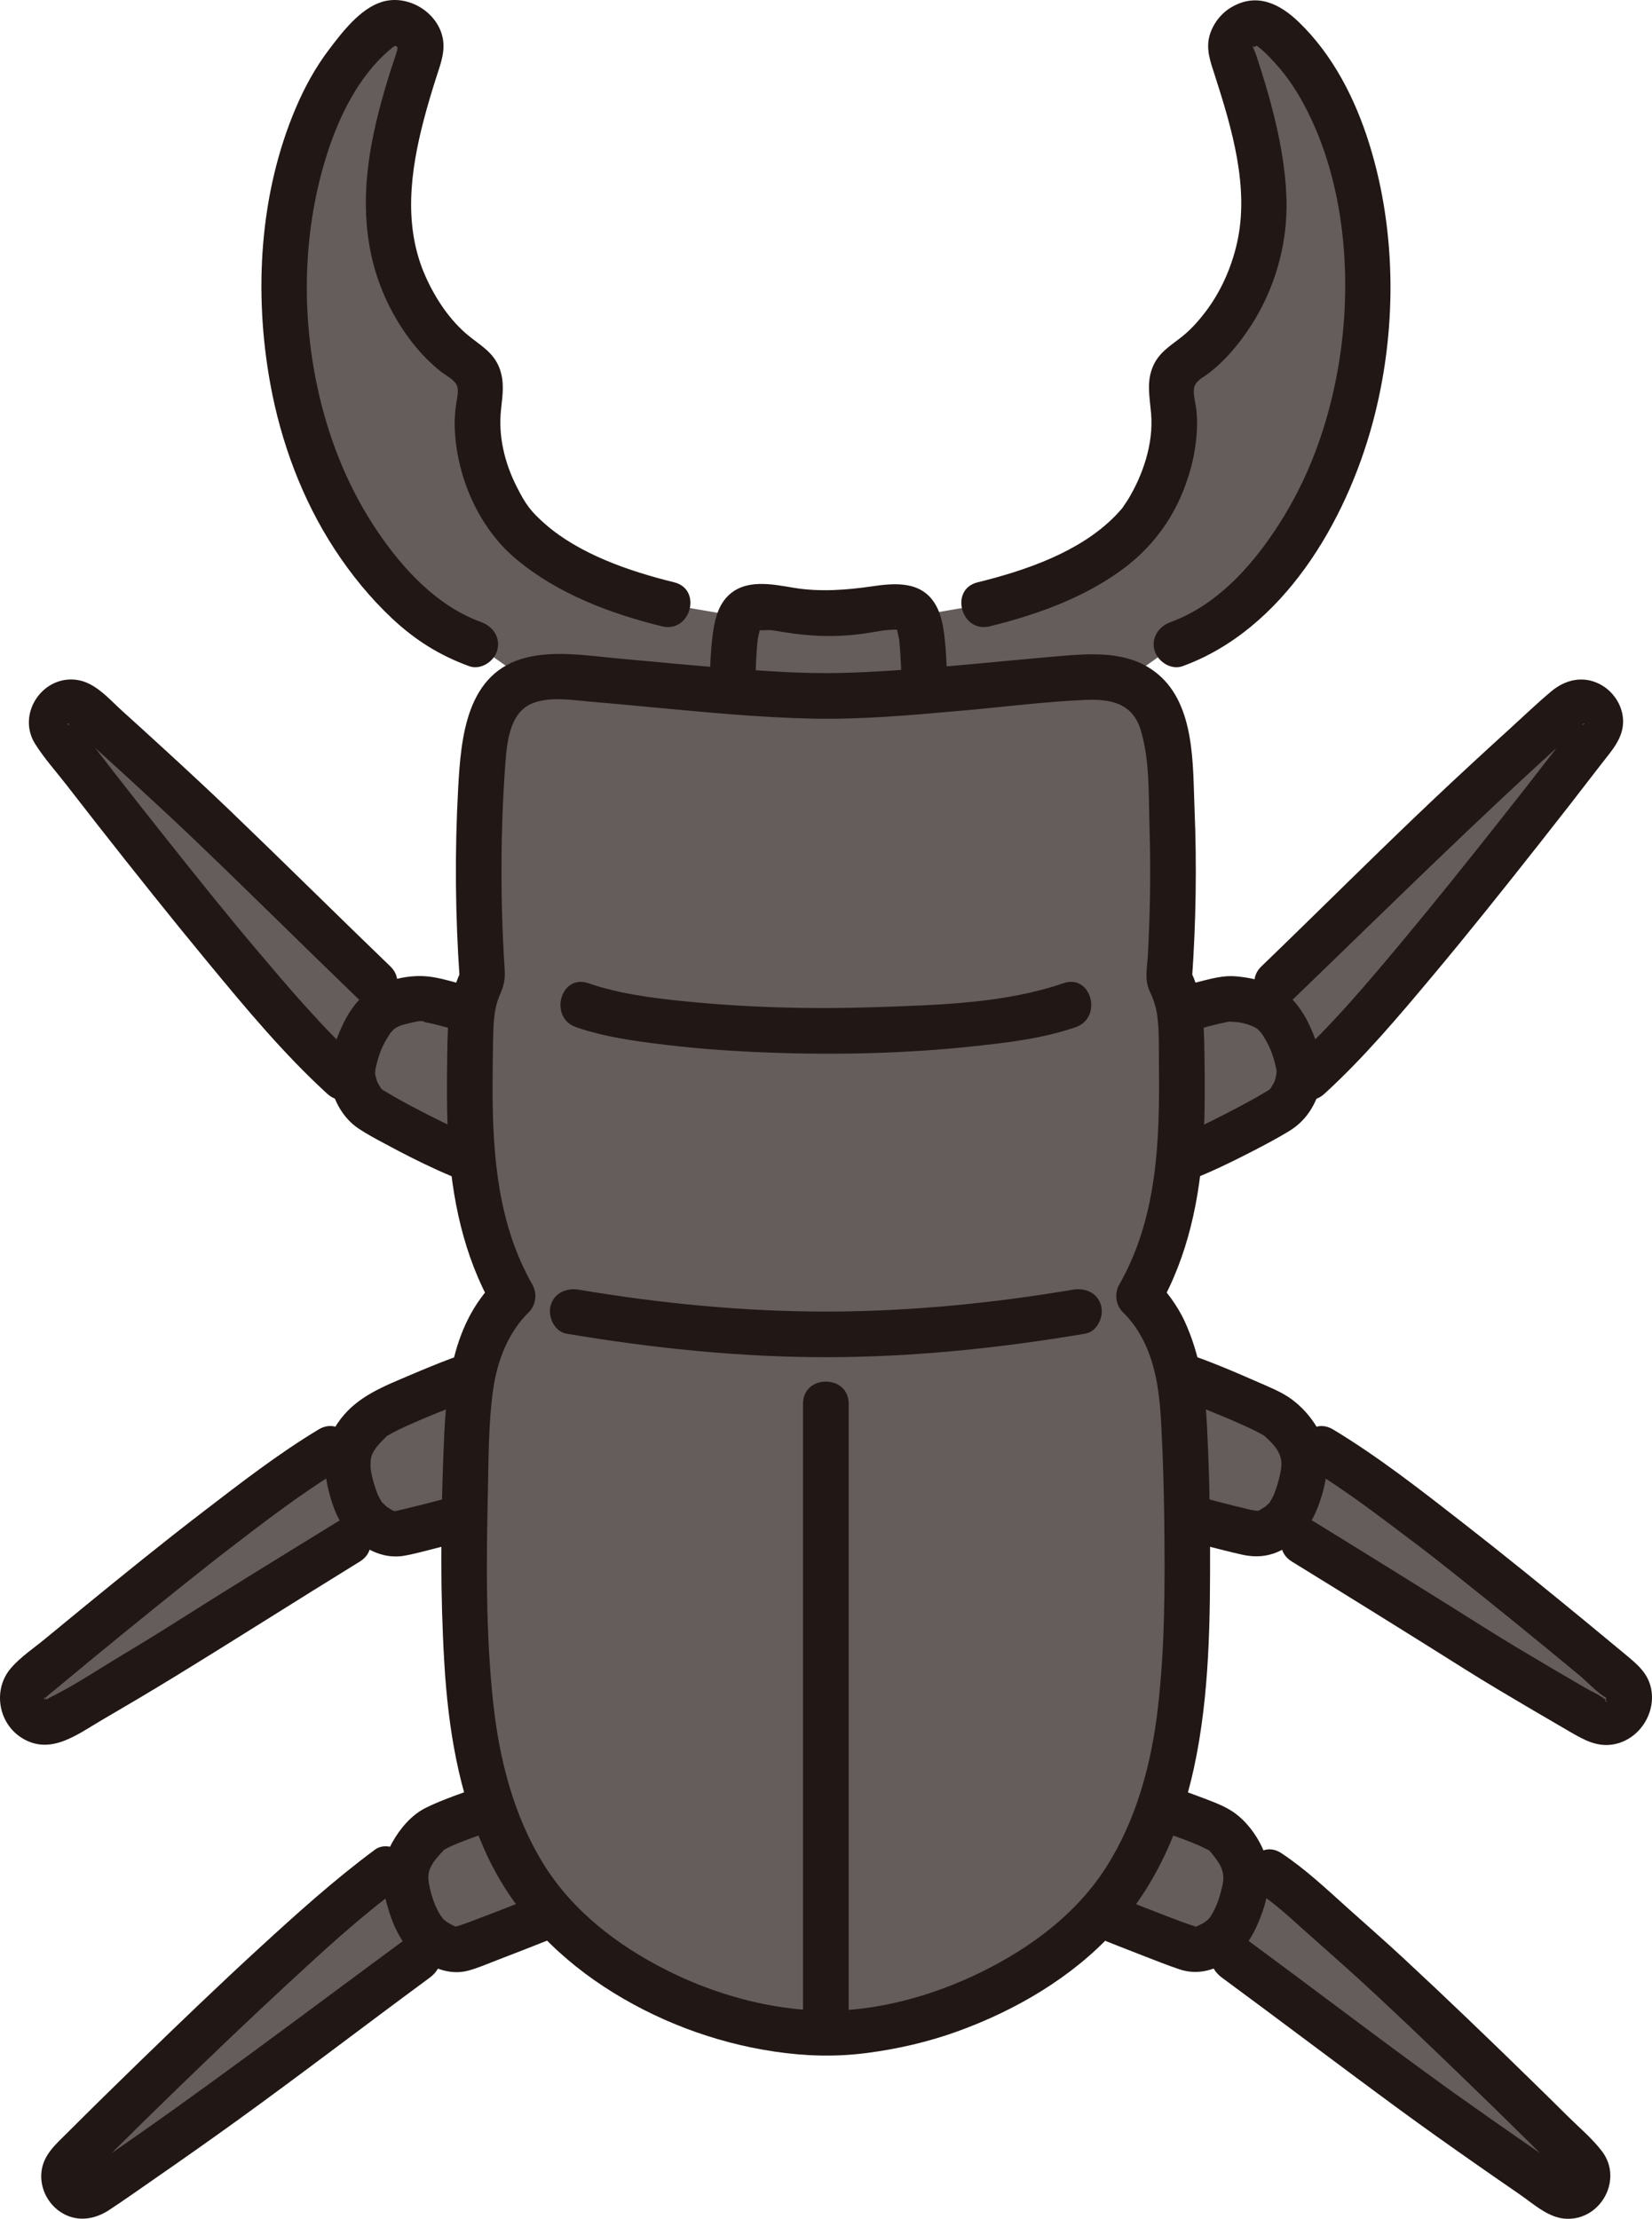
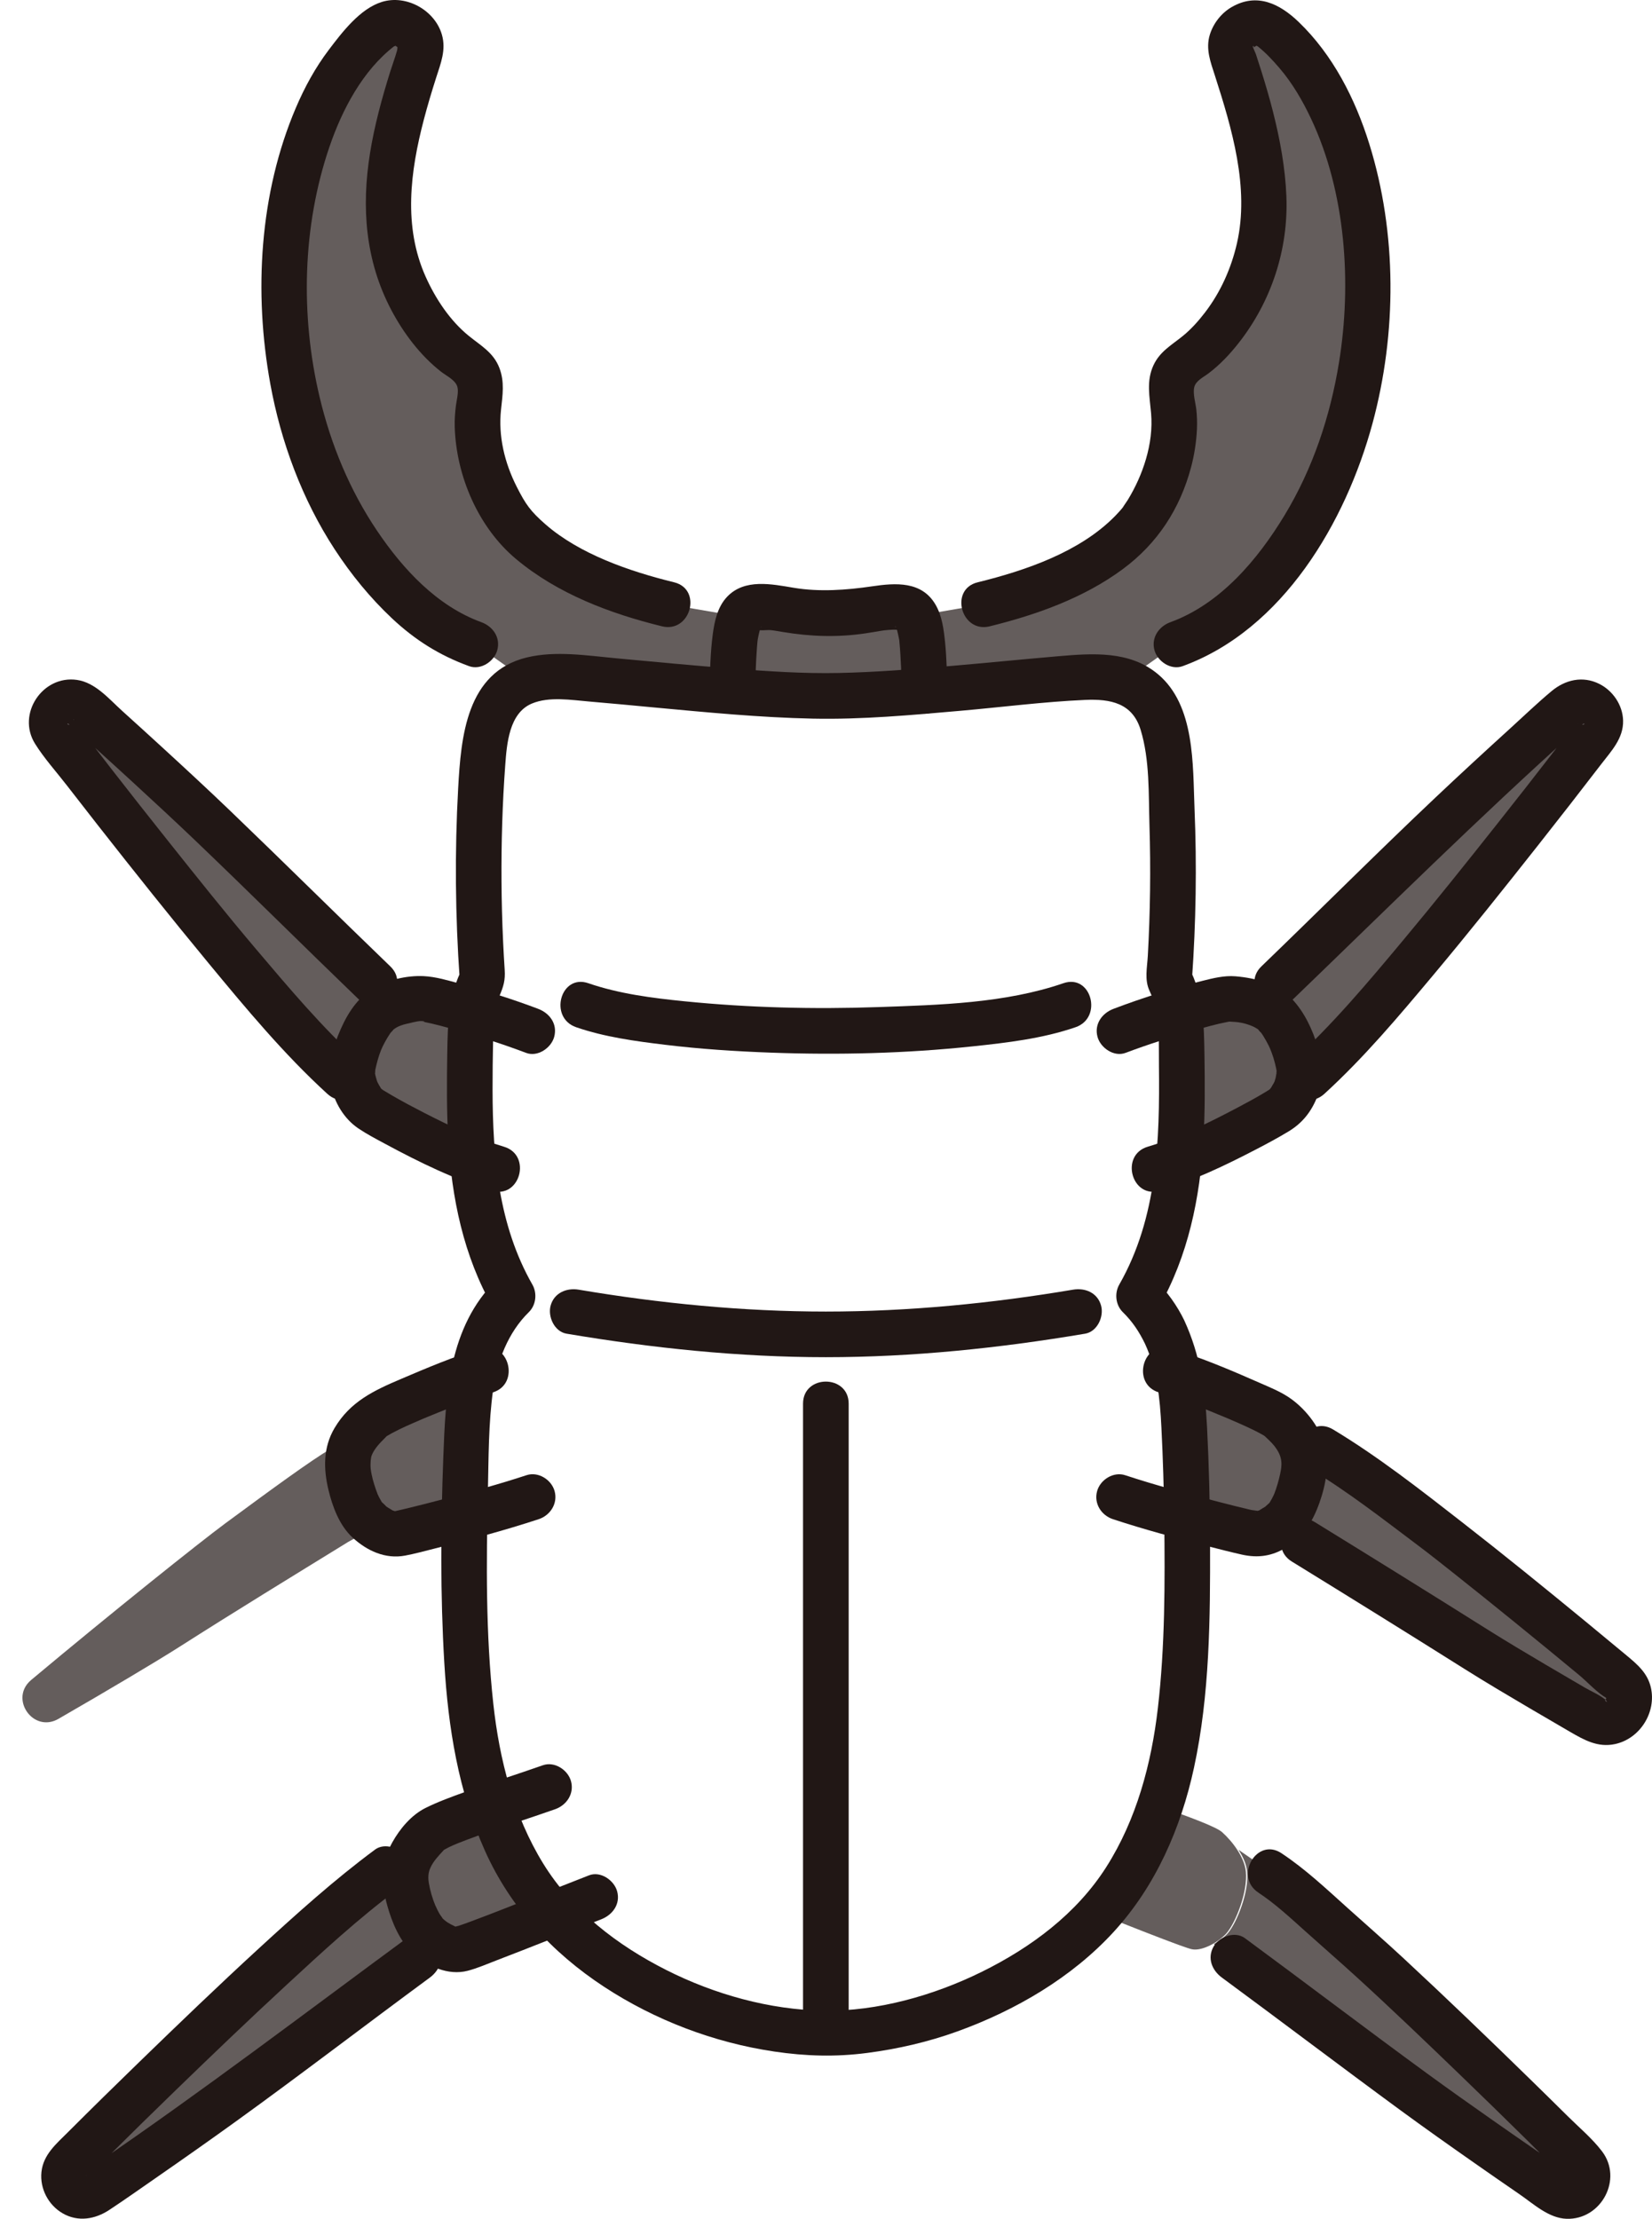
<svg xmlns="http://www.w3.org/2000/svg" id="b" width="173.749" height="233.361" viewBox="0 0 173.749 233.361">
  <defs>
    <style>.d{fill:#211715;}.e{fill:#645d5c;}</style>
  </defs>
  <g id="c">
    <path class="e" d="M3.116,180.377c.721.745,1.867,1.072,3.032.401,5.361-3.091,10.415-6.101,12.685-7.55,5.901-3.765,11.849-7.401,17.809-11.072,0,0,1.224-.681,2.851-1.586-.498-.335-.936-.731-1.212-1.09-.874-1.139-1.972-4.357-1.66-6.424.155-1.024.832-2.091,1.616-2.958-1.905,1.257-3.513,2.312-3.513,2.312-2.077,1.237-6.089,4.162-11.031,7.81-2.674,1.974-11.993,9.419-20.41,16.464-1.318,1.103-1.09,2.739-.168,3.691Z" />
    <path class="e" d="M39.328,149.071c1.148-.855,7.197-3.328,10.51-4.49-.287,1.461-.407,2.962-.489,4.457-.192,3.492-.304,6.988-.345,10.485-3.419.927-6.573,1.704-7.22,1.806-1.116.175-2.816-.951-3.504-1.848-.874-1.139-1.972-4.357-1.66-6.424.221-1.464,1.511-3.018,2.657-3.947.016-.013.033-.026.051-.04Z" />
-     <path class="d" d="M33.513,150.339c-4.239,2.553-8.238,5.655-12.158,8.663-4.3,3.3-8.511,6.719-12.707,10.149-1.295,1.059-2.588,2.122-3.877,3.188-1.195.989-2.598,1.918-3.614,3.094-1.947,2.252-1.361,5.834,1.192,7.385,2.984,1.812,5.772-.4,8.332-1.895,2.54-1.483,5.074-2.977,7.582-4.513,6.556-4.016,13.043-8.149,19.59-12.181,2.626-1.617.217-5.771-2.423-4.145-5.536,3.41-11.083,6.803-16.573,10.286-1.952,1.239-3.917,2.452-5.902,3.637-2.565,1.532-5.123,3.267-7.807,4.577-.157.077-.403.3-.259.162.021-.02-.046-.12-.024-.015.03.148.216.161-.087-.114.248.225-.13-.263-.027-.062.172.334-.375.082.032-.057.039-.013-.021.086-.034.1.337-.349.741-.641,1.113-.952,2.337-1.949,4.686-3.884,7.045-5.807,2.115-1.725,4.238-3.44,6.37-5.143.835-.667,1.671-1.331,2.51-1.993.378-.298.757-.596,1.137-.893.171-.134.342-.267.513-.4.404-.315.064-.052.342-.265,3.92-3.008,7.92-6.11,12.158-8.663,2.643-1.592.233-5.744-2.423-4.145h0Z" />
    <path class="d" d="M50.548,141.821c-2.856.864-5.637,2.045-8.38,3.213-2.837,1.209-5.332,2.369-6.985,5.164-1.201,2.031-1.172,4.281-.634,6.514.426,1.769,1.152,3.719,2.517,4.983,1.521,1.408,3.457,2.305,5.543,1.912,1.005-.189,2-.461,2.991-.711,3.709-.937,7.42-1.92,11.055-3.117,1.231-.405,2.032-1.658,1.676-2.952-.331-1.205-1.716-2.083-2.952-1.676-2.889.951-5.828,1.752-8.768,2.526-1.263.333-2.527.658-3.797.964-.387.093-.774.187-1.162.27-.127.027-.266.042-.39.081-.116.036-.465.138.307-.047.215.05.233.053.053.009-.126-.028-.248-.065-.368-.112.108.044-.497-.299-.645-.411.108.081-.614-.636-.422-.389.187.24-.046-.081-.081-.144-.084-.152-.172-.301-.251-.457-.07-.138-.138-.28-.198-.423.152.358-.129-.382-.131-.387-.238-.695-.451-1.428-.539-2.159-.045-.369-.011-1.137.122-1.447.319-.743.877-1.281,1.432-1.844.501-.508-.273.086.182-.165.17-.093.333-.197.504-.289.987-.531,2.023-.974,3.051-1.417.052-.023.484-.207.239-.103-.186.079.388-.162.469-.195.368-.152.737-.303,1.107-.452.729-.294,1.459-.581,2.193-.861,1.167-.446,2.34-.889,3.537-1.251,2.949-.892,1.692-5.527-1.276-4.629h0Z" />
    <path class="e" d="M170.603,180.377c-.721.745-1.867,1.072-3.032.401-5.361-3.091-10.415-6.101-12.685-7.55-5.901-3.765-11.849-7.401-17.809-11.072,0,0-1.224-.681-2.851-1.586.498-.335.936-.731,1.212-1.09.874-1.139,1.972-4.357,1.66-6.424-.155-1.024-.832-2.091-1.616-2.958,1.905,1.257,3.513,2.312,3.513,2.312,2.077,1.237,6.089,4.162,11.031,7.81,2.674,1.974,11.993,9.419,20.41,16.464,1.318,1.103,1.09,2.739.168,3.691Z" />
    <path class="e" d="M134.39,149.071c-1.148-.855-7.197-3.328-10.51-4.49.287,1.461.407,2.962.489,4.457.192,3.492.304,6.988.345,10.485,3.419.927,6.573,1.704,7.22,1.806,1.116.175,2.816-.951,3.504-1.848.874-1.139,1.972-4.357,1.66-6.424-.221-1.464-1.511-3.018-2.657-3.947-.016-.013-.033-.026-.051-.04Z" />
    <path class="e" d="M41.527,105.549c.913-.319,1.921-.474,2.769-.497.758-.021,2.992.562,5.372,1.276-.17,1.172-.194,2.378-.213,3.564-.065,4.024-.122,8.102.254,12.105-4.667-1.828-10.037-4.827-10.966-5.499-.934-.676-1.69-2.518-1.69-3.67,0-1.464,1.107-4.751,2.643-6.23.475-.457,1.124-.802,1.831-1.049Z" />
    <path class="e" d="M7.015,78.677c-.395-.516-.784-1.027-1.167-1.532-1.497-1.972,1.145-4.406,2.991-2.757,6.034,5.388,12.651,11.533,15.177,14.045,5.062,5.035,10.199,9.951,15.341,14.906l2.411,2.135c-.799.247-1.543.617-2.071,1.125-1.535,1.479-2.643,4.766-2.643,6.23,0,.461.121,1.032.326,1.595-.745-.642-1.25-1.074-1.25-1.074-4.635-4.216-5.965-6.187-10.097-10.897-2.485-2.833-11.683-14.188-19.017-23.774Z" />
    <path class="d" d="M37.826,111.652c-3.969-3.627-7.422-7.727-10.892-11.823-3.163-3.734-6.217-7.564-9.264-11.392-2.015-2.531-4.017-5.072-6.003-7.627-.941-1.211-1.877-2.425-2.808-3.643-.13-.17-1.155-1.475-1.118-1.505.113-.092-.018.465-.05.578.17-.616.16.042-.06-.019.022.006-.738.058-.49-.137.023-.018.923.826.992.888.667.598,1.332,1.198,1.997,1.799,1.311,1.186,2.617,2.376,3.918,3.572,2.188,2.01,4.367,4.029,6.515,6.082,5.742,5.489,11.375,11.098,17.096,16.61,2.225,2.144,5.624-1.246,3.394-3.394-5.619-5.414-11.16-10.912-16.788-16.315-2.349-2.255-4.74-4.467-7.14-6.668-1.417-1.3-2.839-2.594-4.267-3.882-1.388-1.252-2.815-2.983-4.757-3.267-3.622-.529-6.37,3.581-4.416,6.712.959,1.536,2.237,2.948,3.344,4.38,1.08,1.397,2.165,2.791,3.255,4.181,3.828,4.881,7.695,9.734,11.647,14.516s7.926,9.569,12.499,13.748c2.277,2.08,5.68-1.305,3.394-3.394h0Z" />
    <path class="d" d="M56.61,106.105c-2.694-1.02-5.464-1.886-8.241-2.649-1.229-.338-2.534-.731-3.816-.793-1.794-.086-3.936.414-5.455,1.388-1.779,1.14-2.804,2.994-3.565,4.907-.655,1.647-1.067,3.406-.727,5.173.348,1.809,1.372,3.538,2.909,4.566.89.595,1.85,1.098,2.792,1.605,3.576,1.926,7.32,3.769,11.222,4.932,2.967.884,4.234-3.747,1.276-4.629-3.012-.898-5.541-2.108-8.391-3.564-1.117-.571-2.224-1.161-3.311-1.786-.338-.194-.67-.396-1.003-.598-.093-.056-.439-.351-.157-.088.318.296-.049-.056-.1-.136-.105-.117-.102-.115.01.004-.071-.108-.136-.219-.197-.332-.199-.36-.178-.304-.307-.764-.044-.158-.088-.323-.114-.484.024.146-.026.346.018-.026.075-.641-.092.193.009-.263.084-.375.162-.746.272-1.115.247-.83.388-1.178.748-1.85.163-.304.342-.596.533-.883.279-.42.134-.17.066-.091-.012.014.458-.48.22-.283.56-.464,1.117-.596,1.872-.76.074-.016,1.281-.36,1.482-.11.014.017-.692-.13-.282-.035.089.021.183.032.274.049.238.045.475.098.712.152.581.134,1.159.286,1.734.444,2.777.763,5.547,1.629,8.241,2.649,1.212.459,2.632-.509,2.952-1.676.371-1.349-.459-2.491-1.676-2.952h0Z" />
    <path class="e" d="M132.191,105.549c-.913-.319-1.921-.474-2.769-.497-.758-.021-2.992.562-5.372,1.276.17,1.172.194,2.378.213,3.564.065,4.024.122,8.102-.254,12.105,4.667-1.828,10.037-4.827,10.966-5.499.934-.676,1.69-2.518,1.69-3.67,0-1.464-1.107-4.751-2.643-6.23-.475-.457-1.124-.802-1.831-1.049Z" />
    <path class="e" d="M131.036,196.846c-.15-1.503-1.385-3.152-2.505-4.156-.629-.564-3.591-1.66-6.561-2.686-1.298,3.872-3.175,7.543-5.804,10.653-.188.222-.396.425-.591.641,3.127,1.235,6.492,2.564,8.384,3.251.685.249,1.176.413,1.393.459,1.128.236,2.918-.825,3.664-1.703.948-1.115,2.232-4.337,2.02-6.459Z" />
    <path class="e" d="M57.552,200.656c-2.629-3.11-4.506-6.781-5.804-10.653-2.97,1.026-5.932,2.122-6.561,2.686-1.12,1.005-2.354,2.653-2.505,4.156-.212,2.121,1.072,5.343,2.02,6.459.747.878,2.536,1.939,3.664,1.703.217-.045.708-.21,1.393-.459,1.892-.687,5.256-2.016,8.384-3.251-.195-.216-.403-.419-.591-.641Z" />
    <path class="e" d="M166.627,227.58c-.033-.038-.068-.076-.105-.113-8.726-8.797-20.353-19.812-23.342-22.426-4.717-4.125-6.295-5.903-11.445-9.472,0,0-.572-.396-1.482-1.029.481.737.839,1.54.915,2.306.212,2.121-1.072,5.343-2.02,6.459-.336.395-.884.828-1.487,1.162,1.301.86,2.193,1.451,2.193,1.451,5.749,4.234,11.49,8.43,17.171,12.754,2.834,2.157,10.203,7.377,16.895,11.923,2.004,1.362,4.248-1.255,2.707-3.015Z" />
-     <path class="e" d="M122.499,140.11c-.66-1.399-1.465-2.633-2.701-3.801,4.716-8.1,4.612-17.395,4.466-26.417-.038-2.371-.093-4.821-1.295-6.918.537-7.494.539-15.027.007-22.522-.212-2.985-.722-6.351-3.174-8.067-1.509-1.056-3.457-1.24-5.298-1.189-3.692.102-19.418,1.998-27.644,1.998-8.298,0-23.954-1.896-27.646-1.998-1.841-.051-3.789.133-5.298,1.189-2.452,1.716-2.962,5.082-3.174,8.067-.532,7.495-.53,15.027.007,22.522-1.202,2.097-1.256,4.548-1.295,6.918-.146,9.022-.25,18.317,4.466,26.416-1.755,1.659-2.641,3.45-3.477,5.657-.862,2.277-1.094,4.731-1.228,7.169-.349,6.354-.439,12.719-.32,19.081.11,5.878.363,11.802,1.662,17.541,1.223,5.403,3.417,10.669,6.993,14.899,2.048,2.423,4.517,4.469,7.17,6.21,6.553,4.301,14.3,6.767,22.138,7.009,7.838-.242,15.585-2.708,22.138-7.009,2.653-1.741,5.121-3.787,7.17-6.21,3.576-4.23,5.771-9.496,6.993-14.899,1.299-5.739,1.551-11.663,1.662-17.541.119-6.362.029-12.728-.32-19.081-.134-2.438-.365-4.892-1.228-7.169-.247-.653-.499-1.269-.776-1.856Z" />
    <path class="e" d="M166.704,78.677c.395-.516.784-1.027,1.167-1.532,1.497-1.972-1.145-4.406-2.991-2.757-6.034,5.388-12.651,11.533-15.177,14.045-5.062,5.035-10.199,9.951-15.341,14.906l-2.411,2.135c.799.247,1.543.617,2.071,1.125,1.535,1.479,2.643,4.766,2.643,6.23,0,.461-.121,1.032-.326,1.595.745-.642,1.25-1.074,1.25-1.074,4.635-4.216,5.965-6.187,10.097-10.897,2.485-2.833,11.683-14.188,19.017-23.774Z" />
    <path class="d" d="M139.287,115.046c4.18-3.82,7.83-8.163,11.46-12.498,3.764-4.495,7.418-9.084,11.05-13.686,2.222-2.815,4.426-5.644,6.609-8.49,1.066-1.39,2.35-2.716,2.303-4.59-.041-1.63-1.078-3.15-2.524-3.865-1.737-.858-3.559-.428-5.001.773-1.484,1.236-2.886,2.59-4.315,3.889-2.639,2.399-5.263,4.815-7.856,7.264-6.193,5.848-12.212,11.887-18.347,17.797-2.229,2.147,1.168,5.539,3.394,3.394,9.783-9.426,19.41-18.989,29.526-28.062.068-.061.969-.906.992-.888.248.195-.512.143-.49.137-.117.032-.144-.172-.191-.206l.131.225c-.147-.139-.173-.324-.076-.554.014.009-2.308,3.068-2.54,3.369-1.942,2.52-3.907,5.024-5.883,7.519-3.281,4.143-6.581,8.274-9.968,12.332-3.691,4.422-7.409,8.855-11.667,12.745-2.285,2.088,1.117,5.475,3.394,3.394h0Z" />
    <path class="d" d="M118.385,110.733c2.38-.901,4.821-1.667,7.265-2.374,1.105-.319,2.218-.637,3.347-.857.115-.022.233-.038.347-.064.311-.071-.125-.061-.282.035.079-.048.268-.025.361-.021.769.031,1.367.104,2.225.446.139.055.52.231.769.444-.295-.253.432.536.143.172.377.475.879,1.443.997,1.719.29.676.51,1.402.659,2.122.028.136.054.273.075.41-.03-.198.06-.359-.028-.096-.028.083.001.272-.004.368.026-.475-.068.23-.088.301-.126.445-.097.372-.244.65.036-.068-.393.641-.216.401.144-.196-.179.175-.189.204-.11.302.344-.185.129-.088-.049.022-.101.069-.146.096-.167.099-.329.206-.496.306-.957.575-1.94,1.106-2.927,1.626-3.144,1.656-6.047,3.081-9.368,4.071-2.953.88-1.696,5.514,1.276,4.629,3.499-1.043,6.856-2.652,10.089-4.332,1.17-.608,2.338-1.232,3.466-1.917,1.437-.874,2.374-2.06,2.994-3.626.677-1.711.593-3.443.075-5.184-.544-1.83-1.405-3.717-2.736-5.114-1.521-1.596-3.809-2.2-5.936-2.379-1.172-.099-2.358.198-3.489.482-3.156.793-6.3,1.788-9.344,2.941-1.211.459-2.043,1.619-1.676,2.952.319,1.161,1.734,2.138,2.952,1.676h0Z" />
    <path class="d" d="M132.344,199.05c1.727,1.142,3.232,2.529,4.933,4.058,1.797,1.616,3.623,3.199,5.408,4.828,3.667,3.347,7.253,6.786,10.827,10.232,2.336,2.252,4.66,4.516,6.968,6.795,1.09,1.076,2.176,2.156,3.258,3.24.218.218.862.9.914.929v-.487c-.067.288-.086.336-.058.145-.002.002.325-.298.311-.218.058-.331-2.724-1.977-3.221-2.32-1.573-1.083-3.141-2.173-4.705-3.27-2.316-1.624-4.625-3.257-6.909-4.925-6.415-4.685-12.738-9.502-19.135-14.212-1.044-.769-2.678-.174-3.284.861-.713,1.219-.186,2.513.861,3.284,6.284,4.626,12.5,9.347,18.792,13.961,2.568,1.883,5.17,3.72,7.78,5.546,1.573,1.101,3.15,2.195,4.732,3.282,1.478,1.016,3.07,2.52,4.952,2.58,3.646.117,5.95-4.177,3.721-7.101-1.026-1.347-2.406-2.501-3.607-3.693-1.302-1.291-2.609-2.576-3.921-3.857-4.407-4.305-8.85-8.577-13.365-12.769-1.912-1.775-3.876-3.487-5.817-5.23-2.254-2.025-4.476-4.129-7.011-5.805-2.584-1.708-4.991,2.447-2.423,4.145h0Z" />
-     <path class="d" d="M115.339,190.285c2.387.84,4.799,1.605,7.185,2.448.621.219,1.24.443,1.857.674.331.124.661.25.989.379.157.062,1.045.446.462.183.367.165.725.34,1.084.522.541.274.079-.094-.082-.104.276.018.872.873,1.047,1.106,1.012,1.351.889,2.186.479,3.639-.235.835-.408,1.293-.755,1.941-.136.255-.284.5-.446.739.32-.471.047-.063-.079.046-.201.174-.232.206-.347.283-.346.232-.564.316-.82.438-.051.024-.43.215-.111.058-.334.163-.162-.053.134.043-.306-.099-.614-.189-.918-.295-1.156-.406-2.299-.853-3.442-1.296-3.277-1.271-6.537-2.583-9.814-3.855-1.209-.469-2.634.517-2.952,1.676-.373,1.357.463,2.481,1.676,2.952,3.276,1.272,6.537,2.584,9.814,3.855,1.244.482,2.487.978,3.752,1.403,1.681.566,3.349.215,4.861-.685,1.848-1.1,2.851-2.737,3.618-4.69.754-1.919,1.273-4.223.67-6.252-.571-1.92-2.001-4.003-3.727-5.07-1.076-.665-2.335-1.085-3.512-1.533-3.084-1.171-6.237-2.143-9.348-3.237-1.223-.43-2.626.489-2.952,1.676-.364,1.325.449,2.52,1.676,2.952h0Z" />
    <path class="e" d="M7.223,227.58c.033-.038.068-.076.105-.113,8.726-8.797,20.353-19.812,23.342-22.426,4.717-4.125,6.295-5.903,11.445-9.472,0,0,.572-.396,1.482-1.029-.481.737-.839,1.54-.915,2.306-.212,2.121,1.072,5.343,2.02,6.459.336.395.884.828,1.487,1.162-1.301.86-2.193,1.451-2.193,1.451-5.749,4.234-11.49,8.43-17.171,12.754-2.834,2.157-10.203,7.377-16.895,11.923-2.004,1.362-4.248-1.255-2.707-3.015Z" />
    <path class="d" d="M137.783,154.484c3.973,2.393,7.699,5.301,11.4,8.085,1.177.885,2.446,1.891,3.887,3.035,2.026,1.608,4.041,3.23,6.05,4.859,2.332,1.892,4.655,3.796,6.967,5.712.859.712,1.965,1.927,2.868,2.404-.18-.095.147.289.026.11l-.022-.064c.038-.219.021-.183-.05.106-.071-.086.063-.108-.102.101.24-.304-.014-.01-.027-.057-.104-.404.6.7-.091-.038.328.35.054-.062.094-.03-.609-.482-1.419-.82-2.095-1.212-1.384-.804-2.766-1.614-4.144-2.428-2.033-1.203-4.066-2.409-6.066-3.667-6.044-3.804-12.11-7.569-18.19-11.314-2.638-1.624-5.051,2.526-2.423,4.145,6.081,3.745,12.147,7.509,18.19,11.314,2.246,1.414,4.532,2.764,6.818,4.111,1.405.828,2.812,1.65,4.223,2.467,1.519.88,2.944,1.693,4.757,1.308,2.63-.558,4.376-3.34,3.776-5.953-.35-1.521-1.416-2.421-2.554-3.37-1.414-1.178-2.832-2.351-4.253-3.52-4.311-3.543-8.643-7.065-13.046-10.492-4.368-3.4-8.824-6.897-13.571-9.755-2.653-1.598-5.069,2.551-2.423,4.145h0Z" />
    <path class="d" d="M121.894,146.45c2.363.715,4.669,1.664,6.947,2.61.145.06.289.12.434.181-.356-.15.002.001.062.028.303.13.605.261.907.394.552.244,1.103.494,1.645.76.347.171.686.352,1.022.544.166.095.408.364.05.022.368.351.754.687,1.07,1.089.955,1.218.842,2.048.478,3.495-.09.358-.195.712-.315,1.061-.057.166-.116.333-.181.497.119-.296-.03.069-.048.107-.134.283-.28.558-.45.821s.451-.366-.075.069c-.068.056-.404.366-.354.327-.02.016-.731.435-.62.39-.057.023-.49.146-.49.142.006-.081.513-.01.544.02-.14-.136-.742-.157-.935-.202-1.139-.264-2.273-.553-3.405-.846-3.3-.854-6.601-1.74-9.84-2.806-1.231-.405-2.621.47-2.952,1.676-.358,1.304.441,2.546,1.676,2.952,3.276,1.078,6.616,1.974,9.955,2.836,1.198.309,2.398.619,3.606.888,1.678.375,3.192.166,4.675-.771,1.802-1.14,2.781-2.726,3.478-4.698.674-1.905,1.098-4.19.505-6.169-.586-1.953-2.117-3.86-3.823-4.967-.895-.581-1.917-.996-2.89-1.425-3.06-1.348-6.194-2.684-9.399-3.654-2.963-.897-4.23,3.735-1.276,4.629h0Z" />
    <path class="d" d="M39.436,194.535c-4.277,3.167-8.263,6.764-12.182,10.36-4.266,3.916-8.444,7.933-12.599,11.966-2.521,2.447-5.028,4.908-7.513,7.392-1.225,1.225-2.594,2.358-2.783,4.187-.18,1.735.715,3.467,2.234,4.344,1.622.936,3.417.625,4.915-.367,1.615-1.069,3.199-2.188,4.79-3.292,2.854-1.98,5.697-3.977,8.514-6.009,6.862-4.951,13.581-10.11,20.396-15.127,1.042-.767,1.564-2.081.861-3.284-.601-1.028-2.234-1.634-3.284-.861-10.82,7.966-21.504,16.09-32.597,23.676-.341.233-1.411.837-1.373,1.051.005.031.273.033.269.132-.003.059-.01.544-.015-.06.009.931.128.346.638-.166.603-.606,1.208-1.21,1.814-1.813,2.306-2.294,4.629-4.569,6.964-6.833,3.823-3.706,7.667-7.391,11.578-11.004,3.795-3.506,7.65-7.079,11.796-10.15,1.04-.77,1.566-2.079.861-3.284-.6-1.026-2.236-1.637-3.284-.861h0Z" />
    <path class="d" d="M57.103,185.656c-2.722.958-5.476,1.822-8.189,2.808-1.397.507-2.818,1.019-4.151,1.681-1.504.747-2.708,2.196-3.512,3.639-1.173,2.106-1.163,4.349-.522,6.624.503,1.783,1.299,3.739,2.698,5.013,1.515,1.38,3.697,2.389,5.762,1.853,1.031-.268,2.037-.714,3.03-1.094,3.682-1.408,7.336-2.89,11.011-4.317,1.208-.469,2.045-1.612,1.676-2.952-.317-1.153-1.737-2.148-2.952-1.676-2.924,1.135-5.836,2.302-8.757,3.444-1.274.498-2.549.996-3.833,1.467-.377.139-.755.278-1.138.402-.097.031-.301.053-.384.118-.01.008-1.083.404.304-.028-.232.072-.089.063-.343-.057-.539-.255-.925-.457-1.406-.972.377.404-.077-.159-.174-.33-.078-.138-.152-.279-.224-.42.014.028-.312-.684-.187-.386-.326-.777-.573-1.617-.713-2.447-.067-.4-.099-.975.146-1.536.332-.76.88-1.303,1.426-1.906.531-.586-.525.246.037-.038.182-.092.357-.196.54-.285.21-.102.424-.194.637-.29-.569.256.123-.048.276-.11.671-.268,1.348-.52,2.028-.767,2.713-.985,5.467-1.85,8.189-2.808,1.222-.43,2.037-1.64,1.676-2.952-.326-1.185-1.724-2.108-2.952-1.676h0Z" />
    <path class="e" d="M96.028,64.834l7.428-1.277c9.609-2.32,15.167-6.292,17.227-9.765,1.673-2.822,2.975-6.288,2.804-9.982-.064-1.427-.631-3.228.048-4.526.497-.952,1.811-1.588,2.615-2.303,4.022-3.565,6.487-8.953,6.738-14.237.269-5.547-1.583-11.815-3.316-17.016-.773-2.316,2.236-4.324,4.115-2.792,9.196,7.505,10.957,23.14,9.804,33.309-1.276,11.238-6.137,22.126-15.061,29.124-.941.722-3,1.787-4.694,2.38l-6.262,4.43-20.669,1.014" />
    <path class="e" d="M77.691,64.834l-7.428-1.277c-9.609-2.32-15.167-6.292-17.227-9.765-1.673-2.822-2.975-6.288-2.804-9.982.064-1.427.631-3.228-.048-4.526-.497-.952-1.811-1.588-2.615-2.303-4.022-3.565-6.487-8.953-6.738-14.237-.269-5.547,1.583-11.815,3.316-17.016.773-2.316-2.236-4.324-4.115-2.792-9.196,7.505-10.957,23.14-9.804,33.309,1.276,11.238,6.137,22.126,15.061,29.124.941.722,3,1.787,4.694,2.38l6.262,4.43,20.669,1.014" />
    <path class="e" d="M78.887,63.957c-1.088.402-1.586,1.752-1.739,5.257-.057,1.318-.109,2.542-.147,3.451,0,0,0,.016-.003.047,3.625.278,7.139.482,9.862.482,2.84,0,6.575-.226,10.399-.528-.038-.909-.09-2.133-.147-3.451-.191-4.392-.926-5.4-2.682-5.4-2.442,0-3.878.73-7.3.73s-4.859-.73-7.3-.73c-.355,0-.668.041-.943.143Z" />
-     <path class="e" d="M122.499,140.11c-.66-1.399-1.465-2.633-2.701-3.801,4.716-8.1,4.612-17.395,4.466-26.417-.038-2.371-.093-4.821-1.295-6.918.537-7.494.539-15.027.007-22.522-.212-2.985-.722-6.351-3.174-8.067-1.509-1.056-3.457-1.24-5.298-1.189-3.692.102-19.418,1.998-27.644,1.998-8.298,0-23.954-1.896-27.646-1.998-1.841-.051-3.789.133-5.298,1.189-2.452,1.716-2.962,5.082-3.174,8.067-.532,7.495-.53,15.027.007,22.522-1.202,2.097-1.256,4.548-1.295,6.918-.146,9.022-.25,18.317,4.466,26.416-1.755,1.659-2.641,3.45-3.477,5.657-.862,2.277-1.094,4.731-1.228,7.169-.349,6.354-.439,12.719-.32,19.081.11,5.878.363,11.802,1.662,17.541,1.223,5.403,3.417,10.669,6.993,14.899,2.048,2.423,4.517,4.469,7.17,6.21,6.553,4.301,14.3,6.767,22.138,7.009,7.838-.242,15.585-2.708,22.138-7.009,2.653-1.741,5.121-3.787,7.17-6.21,3.576-4.23,5.771-9.496,6.993-14.899,1.299-5.739,1.551-11.663,1.662-17.541.119-6.362.029-12.728-.32-19.081-.134-2.438-.365-4.892-1.228-7.169-.247-.653-.499-1.269-.776-1.856Z" />
    <path class="d" d="M124.571,138.899c-.777-1.601-1.803-3.041-3.077-4.286l.375,2.908c3.102-5.428,4.344-11.521,4.704-17.709.171-2.944.15-5.896.106-8.844-.047-3.182-.099-6.333-1.639-9.205l.328,1.211c.417-5.949.515-11.916.268-17.874-.192-4.63.079-10.908-3.853-14.198-2.976-2.49-6.885-2.193-10.497-1.883-3.77.323-7.535.703-11.305,1.026-3.917.335-7.846.653-11.778.735-3.718.077-7.441-.179-11.146-.462-4.084-.312-8.161-.707-12.24-1.083-3.068-.283-6.361-.822-9.4-.09-6.363,1.533-6.93,8.344-7.229,13.754-.371,6.689-.307,13.394.161,20.076l.328-1.211c-1.505,2.806-1.589,5.877-1.636,8.989-.046,3.02-.071,6.042.103,9.059.357,6.187,1.603,12.282,4.704,17.709l.375-2.908c-5.048,4.935-5.351,12.062-5.599,18.679-.27,7.186-.32,14.424.107,21.605.404,6.788,1.481,13.526,4.28,19.768,2.673,5.96,7.064,10.709,12.498,14.275,5.374,3.528,11.584,5.891,17.942,6.83,3.29.486,6.444.578,9.745.146,3.243-.423,6.422-1.155,9.5-2.267,6.106-2.207,12.038-5.662,16.452-10.484s7.063-10.924,8.428-17.235c1.668-7.712,1.711-15.73,1.694-23.586-.009-4.078-.11-8.157-.318-12.23-.201-3.96-.717-7.586-2.383-11.214-.541-1.178-2.244-1.469-3.284-.861-1.21.708-1.404,2.101-.861,3.284,1.291,2.813,1.572,5.738,1.727,8.792.165,3.259.263,6.521.301,9.783.076,6.57.083,13.219-.673,19.754-.676,5.839-2.247,11.716-5.426,16.712-3.128,4.916-7.931,8.473-13.102,11.023-5.025,2.478-10.971,4.17-16.611,4.082-5.685-.088-11.511-1.72-16.565-4.277-5.159-2.609-9.872-6.218-12.938-11.189-3.118-5.056-4.615-10.966-5.254-16.826-.801-7.347-.738-14.837-.57-22.216.082-3.585.052-7.276.557-10.832.423-2.981,1.568-5.992,3.747-8.122.765-.748.9-1.991.375-2.908-3.569-6.246-4.173-13.407-4.185-20.462-.003-1.72.019-3.442.054-5.162.032-1.57.037-3.248.666-4.72.431-1.007.627-1.646.554-2.757-.064-.978-.119-1.956-.165-2.935-.099-2.121-.156-4.244-.169-6.368-.026-4.082.092-8.17.394-12.241.166-2.234.408-5.457,2.8-6.46,1.824-.765,4.137-.371,6.063-.21,2.266.189,4.529.411,6.793.621,5.549.514,11.118,1.059,16.693,1.175,5.178.108,10.372-.373,15.525-.824,4.361-.382,8.732-.95,13.106-1.144,2.678-.119,4.983.327,5.845,3.142.972,3.173.83,6.782.93,10.061.14,4.571.082,9.149-.174,13.715-.068,1.217-.361,2.518.172,3.656.391.835.681,1.654.81,2.577.242,1.732.167,3.538.188,5.282.093,7.89-.154,16.026-4.17,23.053-.524.917-.39,2.161.375,2.908,1.006.983,1.712,2.051,2.326,3.315.566,1.166,2.226,1.479,3.284.861,1.19-.696,1.429-2.113.861-3.284Z" />
    <path class="d" d="M79.401,72.666c.063-1.493.095-2.99.206-4.48.05-.662.051-.761.15-1.261.041-.208.094-.413.147-.619.023-.09.063-.178.085-.268.079-.326-.178.379-.05.109.153-.321.286-.3-.026-.04.314-.262-.456.253-.11.062.356-.196-.506.225-.131.053.052-.024.128-.033.184-.042.198-.034-.439-.047-.241.039.327.142,1.034.023,1.406.053.125.01.25.025.374.04-.374-.046.036.008.094.017.287.045.573.095.859.142,2.913.484,5.731.577,8.657.145.508-.075,1.014-.166,1.521-.248.162-.026.324-.054.486-.076-.054.007-.313.037-.025.006.298-.033.596-.059.895-.072.227-.01.467.016.691-.01.404-.047-.476-.115-.108-.023.364.091.126.037-.114-.08.42.205-.082-.082-.049-.05.206.202-.36-.356-.128-.172.075.059.081.193.146.257.145.142-.061-.136-.079-.195.035.119.083.233.114.353.063.244.12.487.168.734.083.426.04.165.076.534.166,1.69.188,3.396.259,5.092.054,1.295,1.064,2.4,2.4,2.4,1.258,0,2.455-1.099,2.4-2.4-.071-1.695-.088-3.403-.259-5.092-.137-1.349-.309-2.786-1.006-3.982-1.445-2.481-4.181-2.293-6.657-1.927-2.717.401-5.566.604-8.237.158-2.338-.39-5.186-.995-7.023.941-1.005,1.06-1.323,2.539-1.51,3.936-.264,1.975-.283,3.977-.367,5.966-.054,1.296,1.142,2.4,2.4,2.4,1.345,0,2.346-1.1,2.4-2.4h0Z" />
    <path class="d" d="M60.596,108.036c3.001,1.034,6.202,1.465,9.34,1.846,3.724.452,7.474.696,11.221.831,7.043.254,14.129.08,21.14-.663,3.624-.384,7.362-.821,10.825-2.014,2.903-1,1.656-5.639-1.276-4.629-6.126,2.111-13.059,2.288-19.471,2.512-6.794.237-13.623.069-20.389-.611-3.398-.342-6.872-.784-10.114-1.901-2.927-1.008-4.184,3.627-1.276,4.629h0Z" />
    <path class="d" d="M59.588,140.268c8.986,1.516,18.15,2.473,27.271,2.473s18.285-.956,27.271-2.473c1.279-.216,1.995-1.794,1.676-2.952-.372-1.355-1.67-1.893-2.952-1.676-8.565,1.445-17.304,2.301-25.995,2.301s-17.431-.856-25.995-2.301c-1.277-.215-2.584.337-2.952,1.676-.316,1.151.391,2.735,1.676,2.952h0Z" />
    <path class="d" d="M84.459,147.626v65.283c0,3.089,4.8,3.094,4.8,0v-65.283c0-3.089-4.8-3.094-4.8,0h0Z" />
    <path class="d" d="M104.094,65.872c4.909-1.207,9.909-2.987,14.006-6.024,3.625-2.687,5.995-6.303,7.166-10.691.348-1.306.56-2.677.622-4.027.031-.69.01-1.374-.066-2.06s-.383-1.676-.215-2.352c.169-.681.939-1.027,1.5-1.451,1.2-.908,2.229-1.999,3.158-3.179,3.451-4.384,5.254-9.871,5.03-15.453-.121-3.003-.674-5.997-1.414-8.905-.362-1.422-.774-2.832-1.213-4.232-.19-.607-.386-1.212-.585-1.816-.034-.104-.294-.668-.229-.547-.242-.449.109-.303-.002-.132.026-.041.285-.193.31-.201-.035.011.159.103.08.042.849.662,1.61,1.484,2.31,2.298,1.377,1.602,2.458,3.468,3.354,5.376,3.627,7.715,4.279,17.265,2.924,25.603-.921,5.667-2.759,11.179-5.743,16.099-2.822,4.654-6.747,9.308-11.989,11.217-1.217.443-2.04,1.63-1.676,2.952.323,1.174,1.728,2.122,2.952,1.676,10.561-3.846,17.17-15.165,19.977-25.528,2.565-9.469,2.592-20.019-.34-29.413-1.474-4.724-3.812-9.332-7.408-12.8-2.005-1.933-4.4-3.121-7.061-1.581-1.089.63-1.936,1.716-2.302,2.915-.458,1.5.083,2.88.54,4.3,1.779,5.54,3.65,11.784,2.317,17.623-.6,2.626-1.718,5.14-3.362,7.283-.675.881-1.465,1.768-2.328,2.468-1.187.964-2.414,1.628-3.088,3.076-.772,1.659-.407,3.303-.256,5.039.142,1.645-.077,3.263-.539,4.842-.442,1.51-1.094,2.949-1.912,4.293-.094.155-.702,1.018-.442.688-.282.358-.591.697-.91,1.022-3.667,3.732-9.304,5.69-14.441,6.953-2.998.737-1.728,5.367,1.276,4.629h0Z" />
    <path class="d" d="M70.901,61.243c-4.732-1.163-9.952-2.971-13.533-6.099-1.566-1.368-2.084-2.094-3.03-3.966-1.267-2.507-1.946-5.298-1.641-8.109.164-1.506.387-2.915-.176-4.375-.625-1.622-1.93-2.325-3.209-3.362-1.982-1.607-3.503-3.908-4.538-6.216-2.382-5.311-1.624-11.086-.195-16.542.389-1.483.829-2.953,1.296-4.413.48-1.501,1.06-2.913.605-4.503-.738-2.577-3.727-4.251-6.304-3.46-2.311.709-4.198,3.2-5.602,5.054-1.417,1.871-2.536,3.926-3.455,6.082-3.845,9.014-4.434,19.447-2.693,29.024,1.117,6.141,3.357,12.186,6.778,17.423,1.721,2.634,3.735,5.106,6.03,7.261,2.416,2.269,4.991,3.887,8.112,5.023,1.218.444,2.629-.498,2.952-1.676.367-1.336-.454-2.507-1.676-2.952-4.657-1.696-8.235-5.568-10.954-9.599-2.888-4.283-4.862-9.069-6.054-14.085-2.034-8.562-1.816-17.979,1.043-26.333,1.332-3.892,3.492-8.015,6.821-10.575-.101.078.137-.024.08-.042.007.002.295.179.31.201-.112-.165-.04.064-.1.285-.205.744-.484,1.473-.715,2.21-.883,2.817-1.665,5.679-2.135,8.597-.921,5.72-.501,11.32,2.237,16.512,1.278,2.423,3.05,4.775,5.215,6.472.598.469,1.556.897,1.743,1.639.139.552-.097,1.413-.165,1.966-.092.743-.145,1.477-.122,2.227.157,5.134,2.469,10.554,6.449,13.883,4.372,3.658,9.874,5.731,15.351,7.078,2.999.737,4.279-3.89,1.276-4.629h0Z" />
  </g>
</svg>